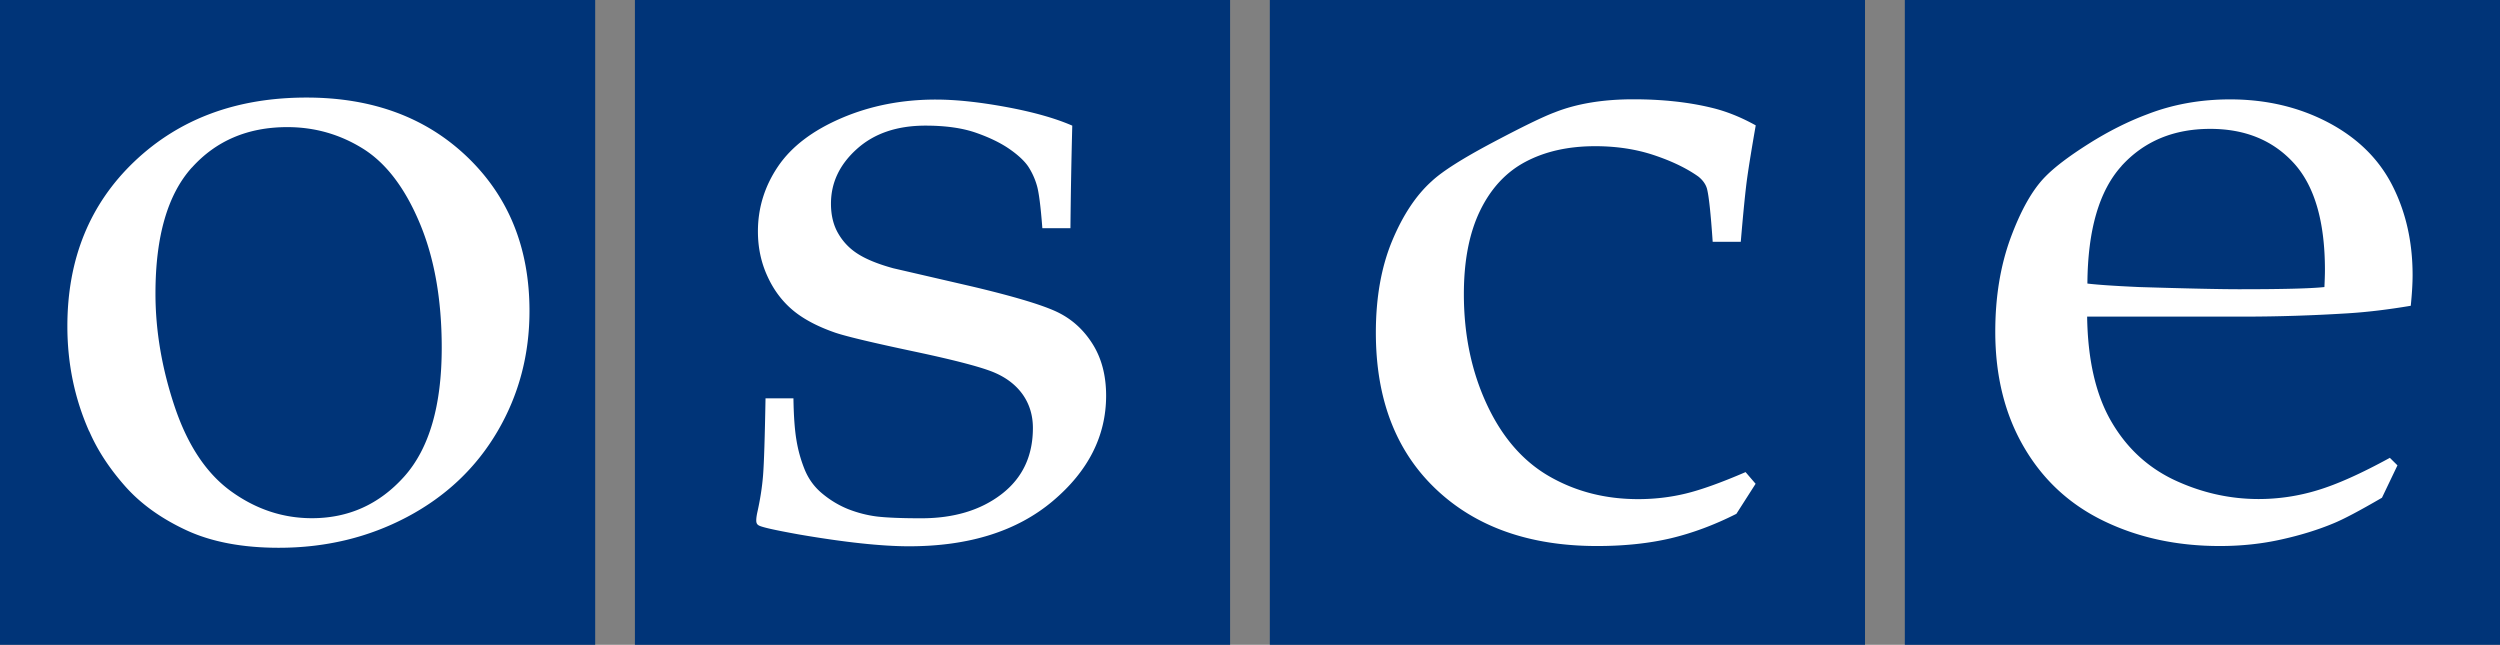
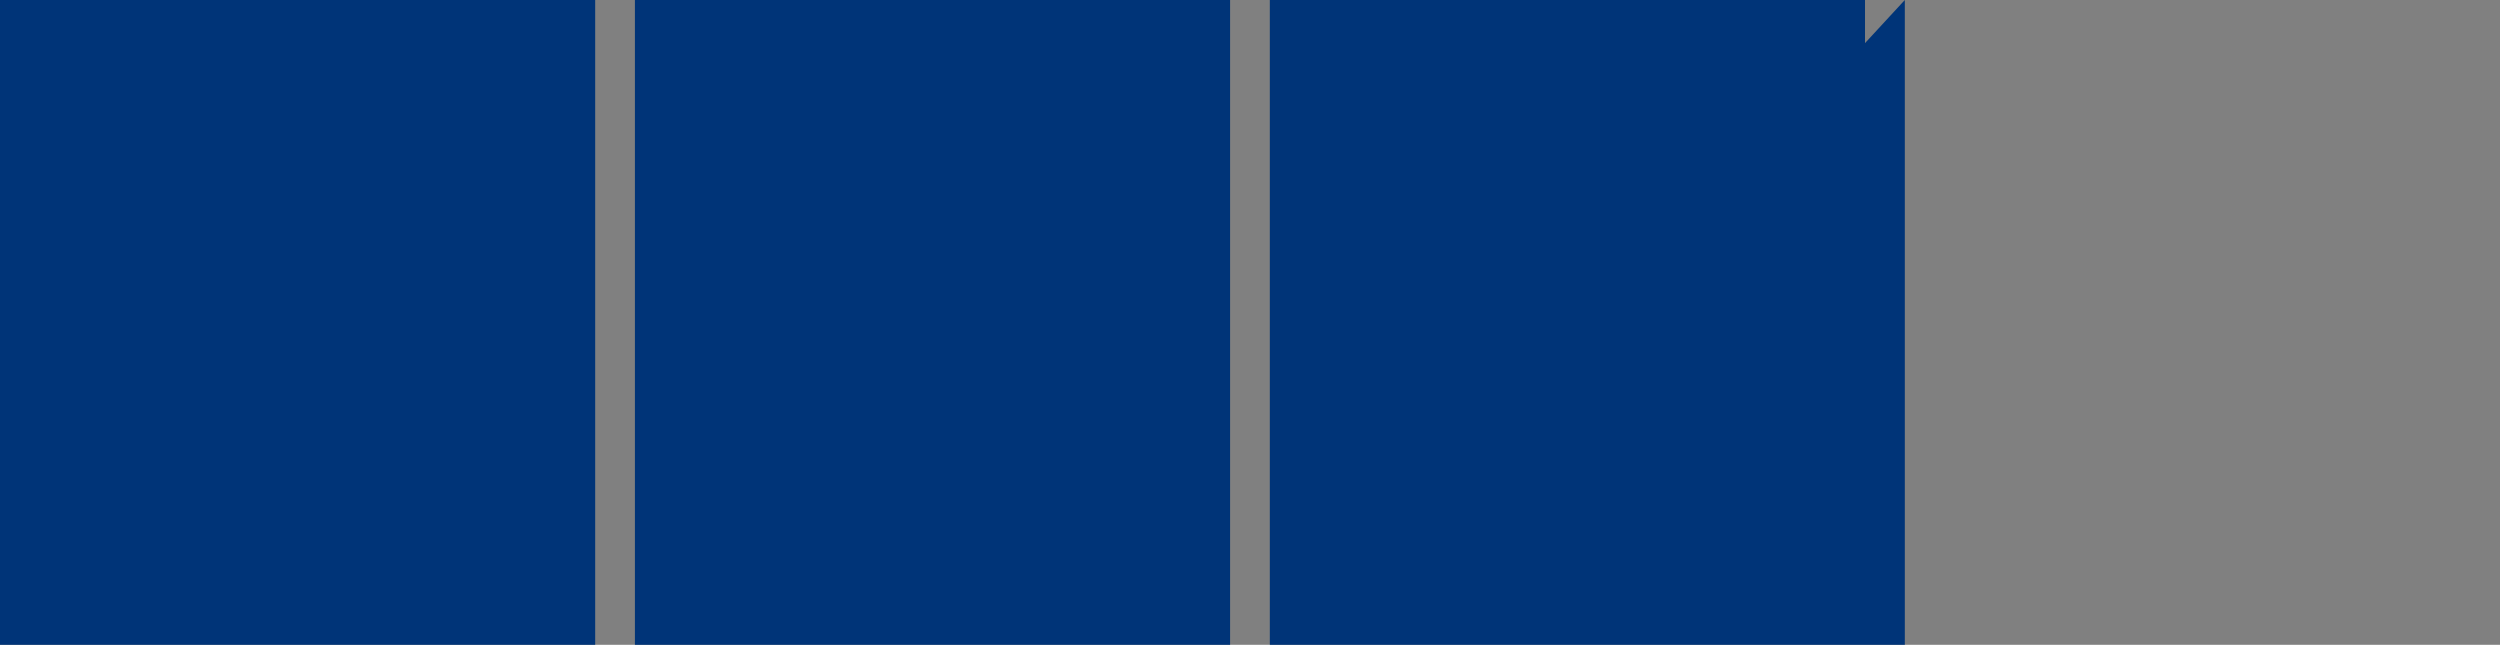
<svg xmlns="http://www.w3.org/2000/svg" id="Layer_2" data-name="Layer 2" viewBox="0 0 285.75 73.7">
  <rect x="0" y="0" width="285.75" height="73.7" fill="#808080" stroke="none" />
  <defs>
    <style>.cls-osce-logo-1,.cls-osce-logo-2{fill:#003478;stroke-width:0}.cls-osce-logo-2{fill:#fff}</style>
  </defs>
  <g id="Logotype_Symbol" data-name="Logotype Symbol">
-     <path d="M0 0h68.03v73.7H0zM72.57 0h68.03v73.7H72.57zM145.14 0h68.03v73.7h-68.03zM217.72 0h68.03v73.7h-68.03z" class="cls-osce-logo-1" />
-     <path d="M242.48 18.98c2.57-2.83 5.95-4.25 10.15-4.25 3.98 0 7.16 1.3 9.54 3.9 2.38 2.6 3.57 6.68 3.57 12.23 0 .46-.02 1.11-.06 1.95-1.56.17-4.81.25-9.75.25-2.09 0-5.9-.08-11.43-.25-2.9-.13-4.87-.27-5.91-.4.04-6.12 1.34-10.6 3.9-13.43m30.69 33.34c-3.29 1.8-6.05 3.04-8.28 3.71a23.03 23.03 0 0 1-6.73 1.01c-3.32 0-6.52-.72-9.61-2.16-3.08-1.45-5.5-3.69-7.26-6.74-1.76-3.05-2.67-7.03-2.74-11.95h17.83c4 0 8-.13 11.99-.38 2.11-.13 4.5-.41 7.17-.86.14-1.38.21-2.55.21-3.51 0-3.82-.78-7.24-2.33-10.27-1.55-3.03-3.99-5.42-7.33-7.18-3.34-1.75-7.07-2.63-11.2-2.63-3.39 0-6.55.57-9.46 1.7-2.22.83-4.45 1.95-6.7 3.37-2.25 1.42-3.91 2.68-4.98 3.78-1.48 1.51-2.79 3.85-3.96 7.02-1.16 3.18-1.74 6.74-1.74 10.68 0 5.05 1.09 9.45 3.28 13.2 2.19 3.76 5.25 6.58 9.19 8.47 3.93 1.89 8.33 2.83 13.19 2.83 2.47 0 4.81-.25 7.04-.75 2.22-.49 4.2-1.11 5.93-1.83 1.18-.48 3.03-1.46 5.57-2.94l1.77-3.7-.89-.88ZM200.67 55.29l-2.2 3.44c-2.53 1.28-5.04 2.21-7.52 2.8-2.48.58-5.28.88-8.4.88-7.71 0-13.86-2.17-18.43-6.51s-6.86-10.29-6.86-17.87c0-4.01.62-7.5 1.85-10.47 1.23-2.96 2.75-5.25 4.55-6.86 1.21-1.13 3.52-2.59 6.91-4.39 3.4-1.8 5.77-2.96 7.14-3.47 2.5-.99 5.49-1.49 8.98-1.49 3.3 0 6.28.32 8.92.96 1.69.4 3.38 1.08 5.07 2.02-.46 2.63-.78 4.62-.97 5.96-.19 1.35-.44 3.8-.74 7.35h-3.21c-.22-3.25-.44-5.29-.66-6.1-.15-.5-.48-.96-.98-1.36-1.31-.93-2.99-1.75-5.05-2.44-2.06-.69-4.3-1.03-6.74-1.03-3.06 0-5.7.59-7.94 1.77-2.24 1.18-3.98 3.05-5.22 5.61-1.24 2.56-1.85 5.74-1.85 9.53 0 4.65.88 8.85 2.63 12.61s4.14 6.5 7.16 8.23c3.02 1.73 6.39 2.59 10.13 2.59 1.86 0 3.68-.21 5.45-.64 1.77-.43 4.05-1.25 6.83-2.45l1.15 1.34ZM87.48 45.53h3.21c.03 1.97.14 3.53.33 4.69.18 1.15.49 2.29.93 3.39.44 1.1 1.11 2.04 2.03 2.8.91.76 1.91 1.36 2.98 1.79 1.08.42 2.17.7 3.29.84 1.11.13 2.8.2 5.06.2 3.72 0 6.78-.92 9.17-2.76 2.39-1.84 3.58-4.36 3.58-7.56 0-1.43-.38-2.69-1.13-3.78-.76-1.09-1.84-1.94-3.26-2.55-1.42-.61-4.46-1.41-9.12-2.4-4.67-.99-7.68-1.7-9.04-2.15-2.06-.71-3.7-1.58-4.91-2.6s-2.18-2.31-2.89-3.88c-.72-1.57-1.08-3.27-1.08-5.11 0-2.69.77-5.17 2.3-7.43 1.54-2.27 3.95-4.1 7.25-5.52 3.29-1.41 6.88-2.12 10.77-2.12 2.33 0 5.03.29 8.11.86 3.07.57 5.57 1.28 7.5 2.12-.1 3.84-.17 7.75-.21 11.72h-3.21c-.19-2.5-.4-4.15-.64-4.93a8.01 8.01 0 0 0-.97-2.11c-.41-.61-1.11-1.28-2.11-1.98-1-.7-2.28-1.33-3.85-1.88-1.57-.55-3.5-.82-5.79-.82-3.25 0-5.86.89-7.84 2.67-1.98 1.78-2.96 3.86-2.96 6.25 0 1.33.28 2.48.85 3.44.56.96 1.32 1.74 2.27 2.33.95.6 2.28 1.14 3.99 1.61l9.08 2.1c4.59 1.09 7.75 2.03 9.49 2.82 1.73.79 3.12 2.01 4.18 3.67 1.06 1.65 1.59 3.65 1.59 5.97 0 4.61-2.04 8.64-6.12 12.07-4.08 3.43-9.55 5.15-16.4 5.15-3.15 0-7.34-.45-12.58-1.35-2.89-.52-4.45-.87-4.67-1.08-.15-.1-.22-.27-.22-.52s.04-.53.11-.87c.33-1.47.56-2.9.67-4.31.11-1.4.2-4.32.28-8.77M21.93 19.16c2.77-3.08 6.41-4.63 10.91-4.63 3.15 0 6.03.83 8.66 2.47 2.62 1.64 4.78 4.47 6.46 8.47 1.69 4.01 2.53 8.76 2.53 14.27 0 6.62-1.43 11.52-4.27 14.71-2.85 3.19-6.37 4.78-10.57 4.78-3.3 0-6.36-1.01-9.19-3.04-2.83-2.03-4.98-5.24-6.47-9.64-1.48-4.4-2.22-8.73-2.22-13 0-6.51 1.38-11.31 4.16-14.4M10.21 49.31c.92 2.13 2.28 4.21 4.07 6.24 1.79 2.03 4.13 3.71 7.01 5.05 2.88 1.34 6.41 2.01 10.58 2.01 5.35 0 10.25-1.18 14.68-3.53 4.43-2.35 7.87-5.61 10.31-9.77 2.44-4.16 3.66-8.75 3.66-13.77 0-7.18-2.37-13.04-7.09-17.58-4.73-4.54-10.86-6.81-18.4-6.81-7.98 0-14.53 2.43-19.65 7.29-5.12 4.87-7.68 11.15-7.68 18.85 0 4.26.83 8.27 2.49 12.01" class="cls-osce-logo-2" />
+     <path d="M0 0h68.03v73.7H0zM72.57 0h68.03v73.7H72.57zM145.14 0h68.03v73.7h-68.03zM217.72 0v73.7h-68.03z" class="cls-osce-logo-1" />
  </g>
</svg>